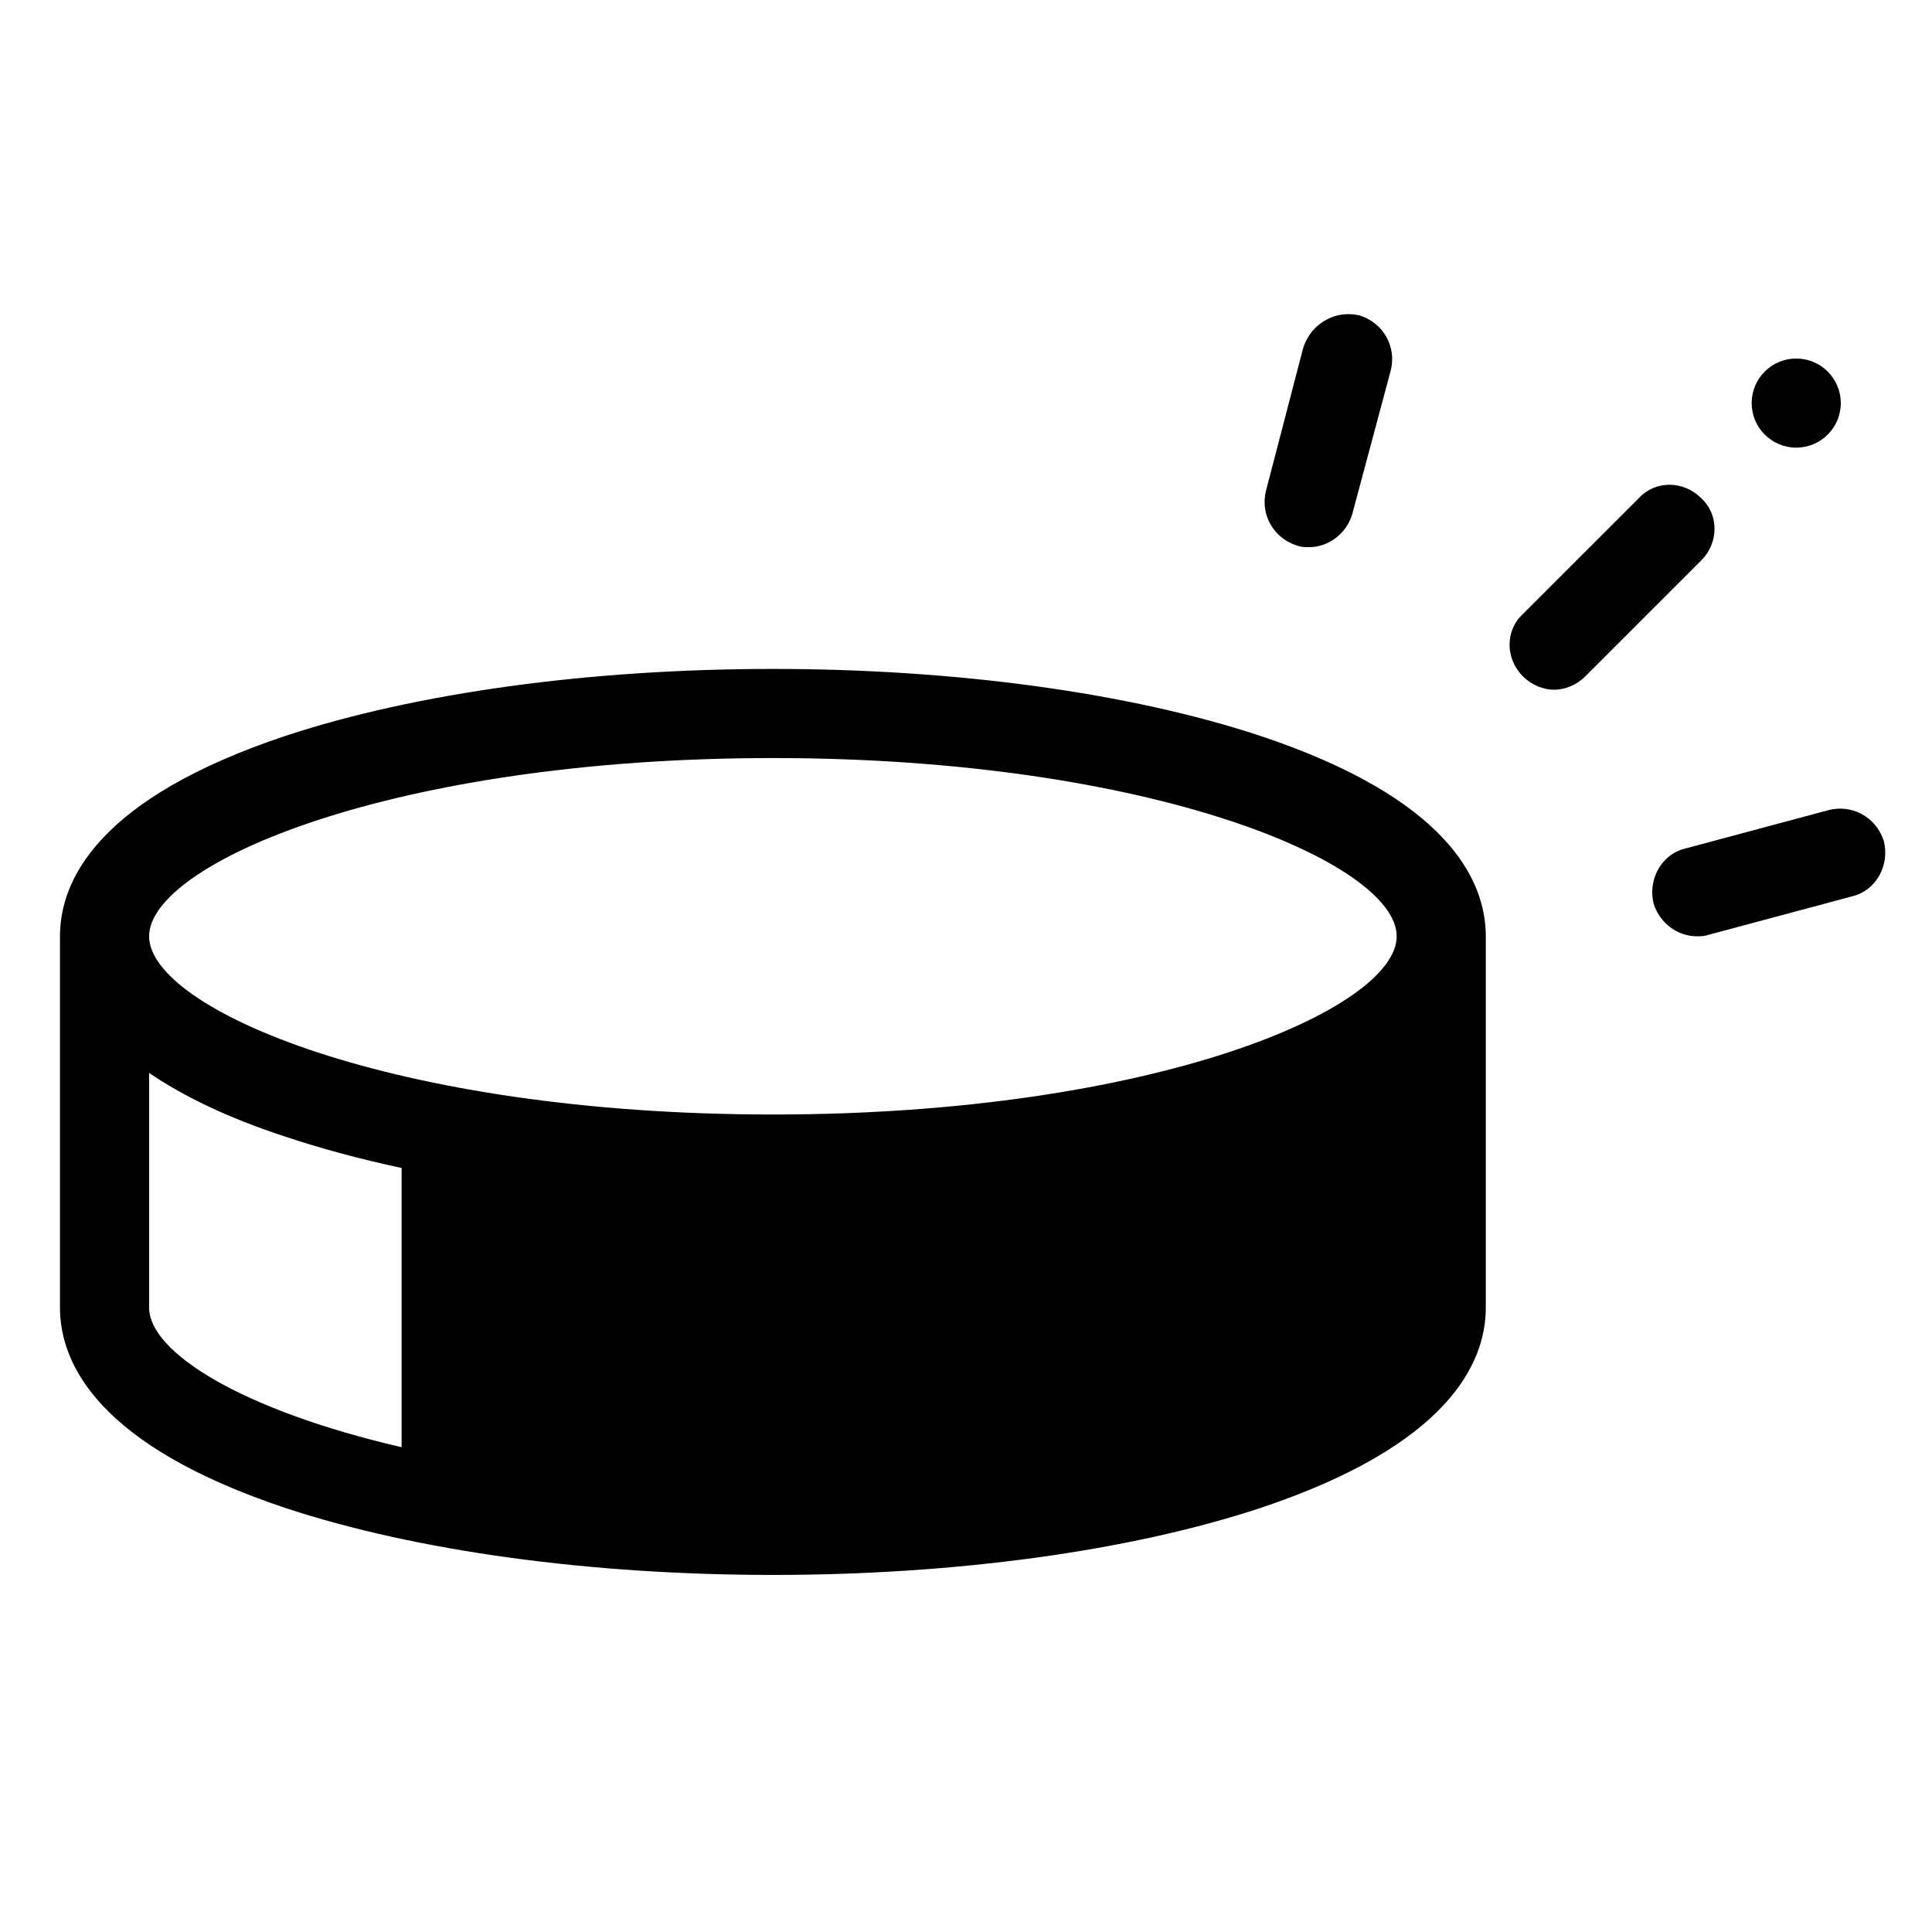
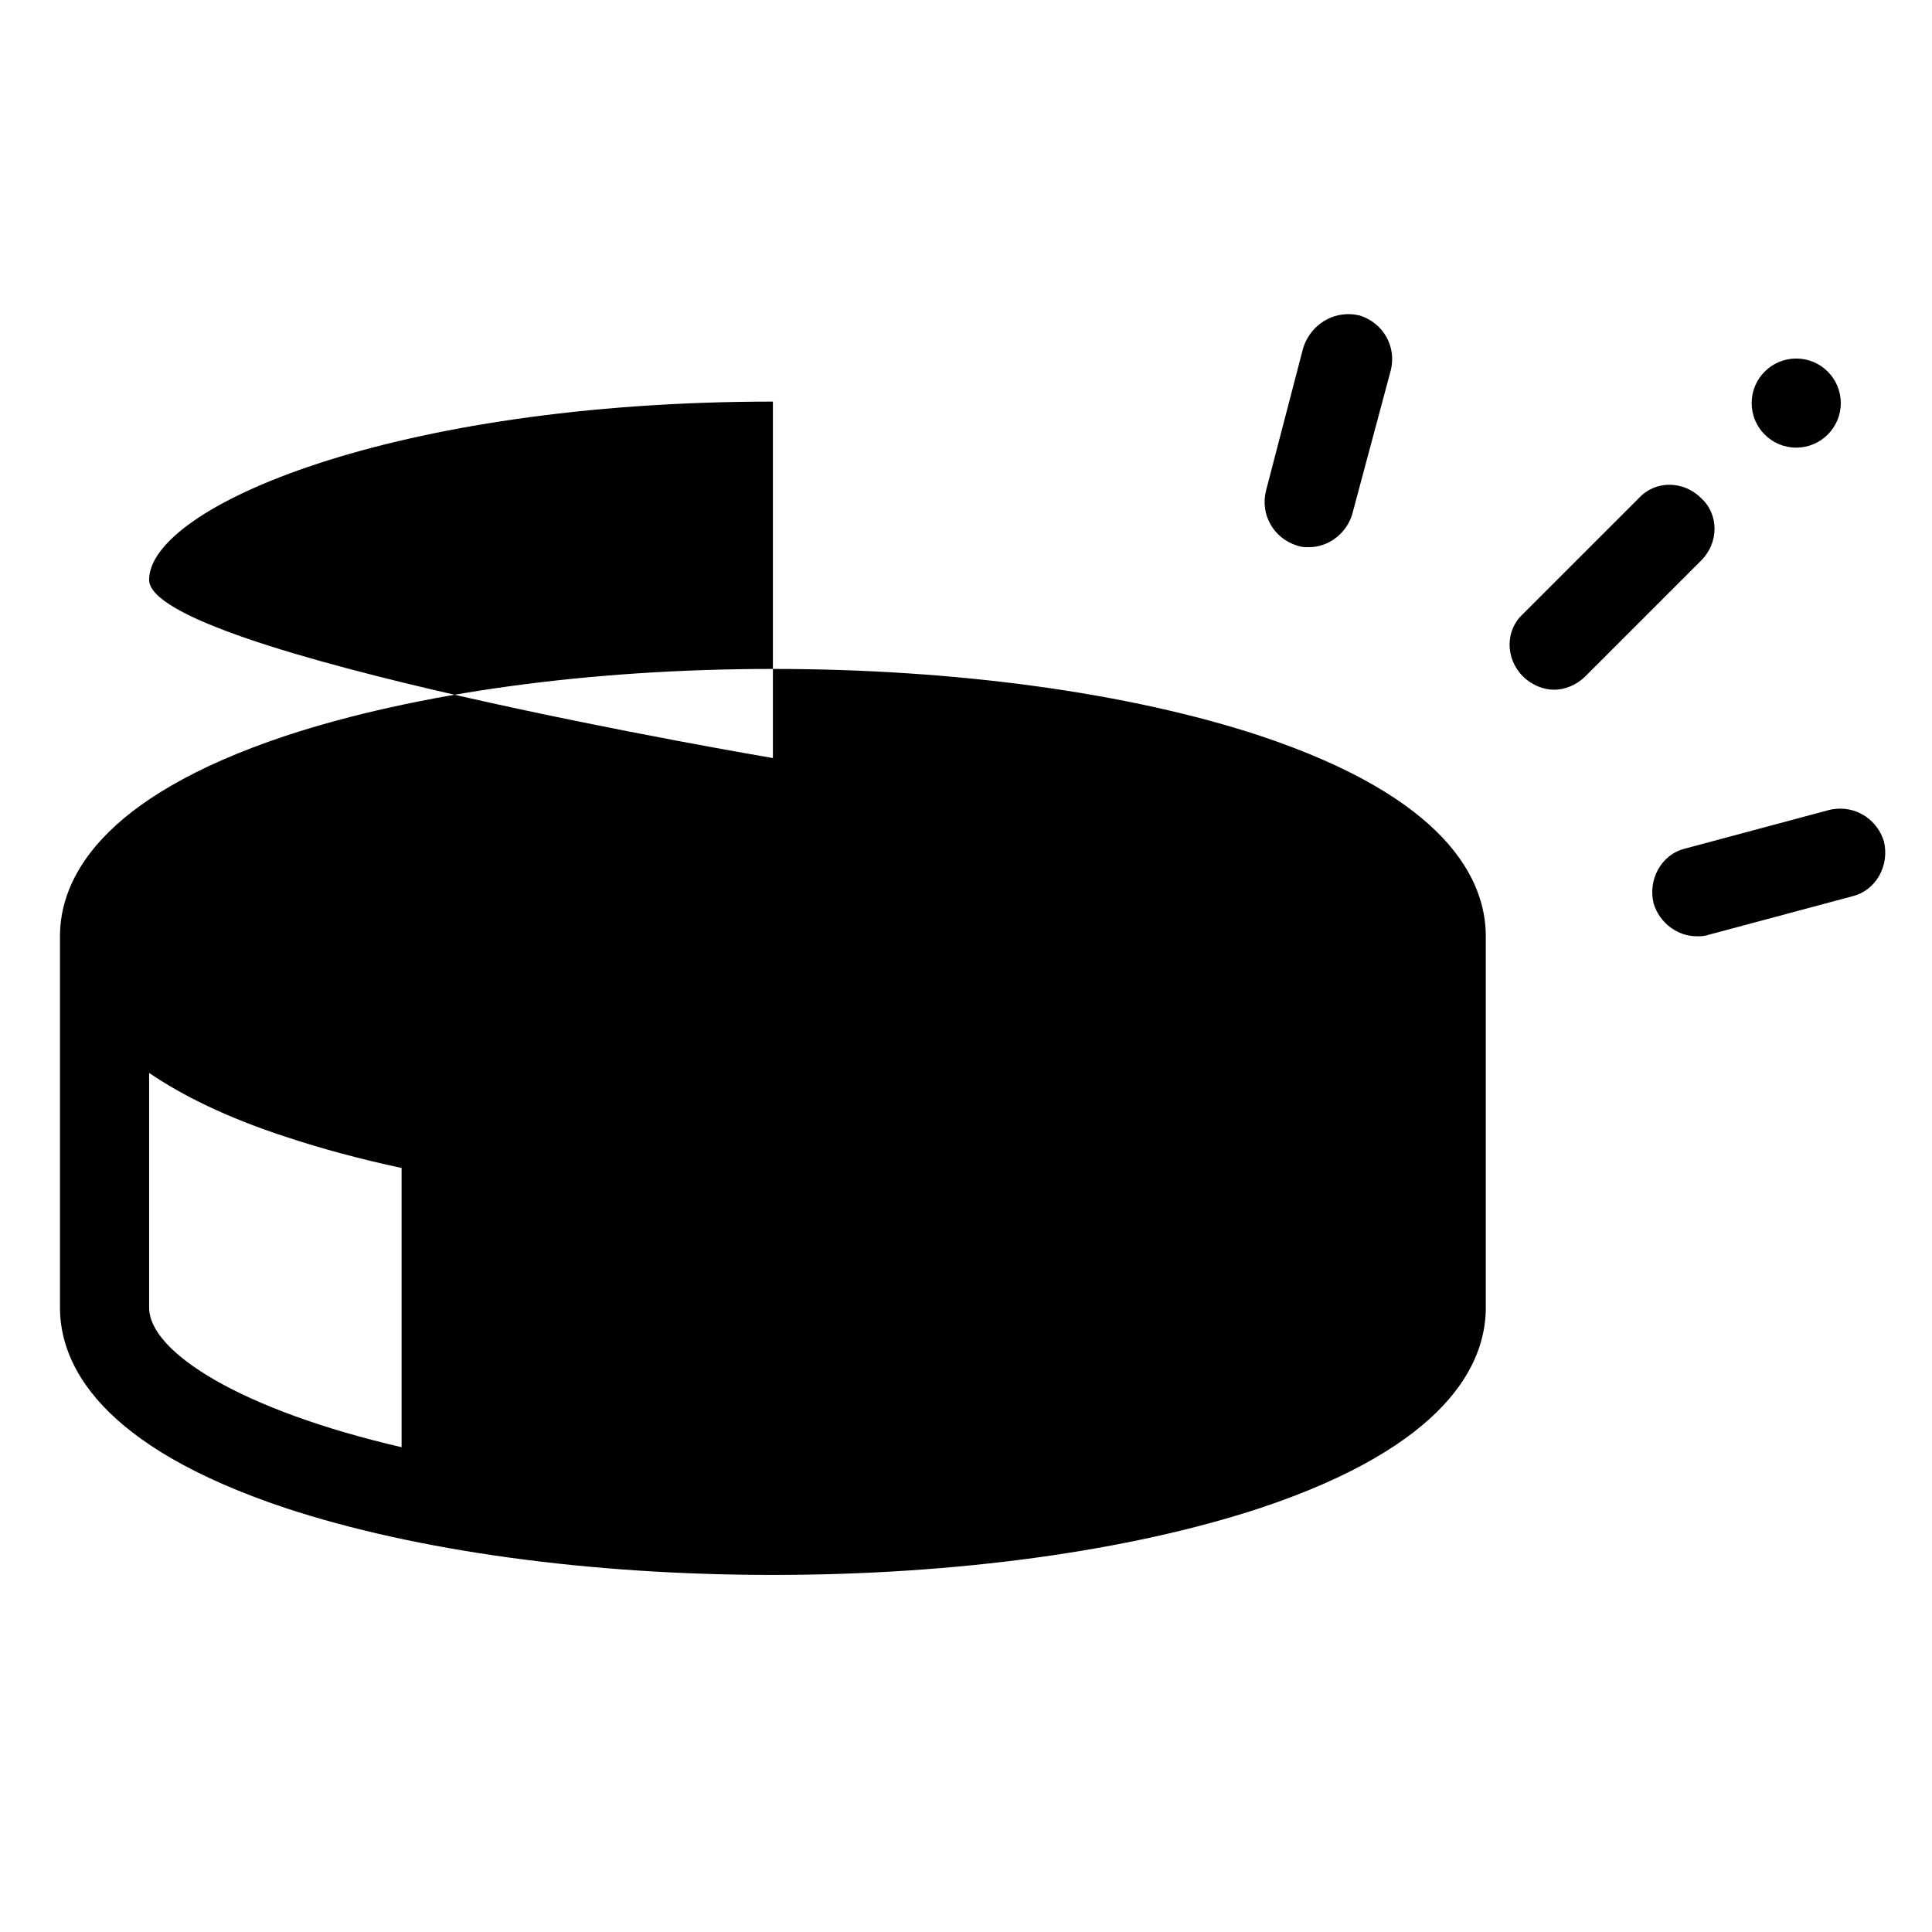
<svg xmlns="http://www.w3.org/2000/svg" fill="#000000" width="800px" height="800px" version="1.1" viewBox="144 144 512 512">
-   <path d="m501.82 227.26c-5.715-0.219-10.754 3.488-12.477 9l-9.84 37.785c-1.574 6.297 1.973 12.59 8.27 14.559 1.184 0.395 1.965 0.402 3.144 0.402 5.117 0 9.844-3.547 11.418-8.664l10.23-38.18c1.574-6.297-1.965-12.598-8.262-14.566-0.84-0.195-1.668-0.309-2.484-0.336zm118.2 11.754c-6.523 0-11.809 5.285-11.809 11.805 0 6.523 5.285 11.809 11.809 11.809 6.519 0 11.809-5.285 11.809-11.809 0-6.519-5.289-11.805-11.809-11.805zm-33.602 33.453c-3.004 0-5.953 1.184-8.117 3.547l-30.707 30.703c-4.723 4.328-4.723 11.805 0 16.527 2.363 2.363 5.512 3.543 8.266 3.543 2.754 0 5.902-1.18 8.266-3.543l30.703-30.703c4.723-4.723 4.723-12.199 0-16.527-2.363-2.363-5.41-3.547-8.41-3.547zm-237.59 48.809c-48.414 0-94.469 6.297-129.11 17.715-49.594 16.531-59.824 38.176-59.824 53.133v98.402c0 14.957 10.23 36.605 59.824 53.137 34.637 11.414 80.691 17.711 129.11 17.711 48.41 0 94.465-6.297 129.1-17.711 49.594-16.531 59.824-38.18 59.824-53.137v-98.402c0-14.957-10.23-36.602-59.824-53.133-34.637-11.418-80.691-17.715-129.1-17.715zm0 23.617c100.76 0 165.31 27.945 165.31 47.23 0 19.289-64.551 47.234-165.31 47.234s-165.31-27.945-165.31-47.234c0-19.285 64.551-47.23 165.31-47.23zm282.2 13.422c-0.777 0.043-1.566 0.156-2.352 0.355l-38.176 10.23c-6.297 1.574-9.84 8.27-8.266 14.566 1.574 5.117 6.293 8.656 11.41 8.656 1.18 0 1.969 0.004 3.152-0.391l38.176-10.23c6.297-1.574 9.844-8.273 8.27-14.57-1.723-5.508-6.762-8.906-12.215-8.617zm-447.51 70.02c8.656 5.902 20.461 11.809 36.207 16.926 9.445 3.148 19.684 5.902 30.703 8.266v74c-42.508-9.84-66.91-25.191-66.91-37z" />
+   <path d="m501.82 227.26c-5.715-0.219-10.754 3.488-12.477 9l-9.84 37.785c-1.574 6.297 1.973 12.59 8.27 14.559 1.184 0.395 1.965 0.402 3.144 0.402 5.117 0 9.844-3.547 11.418-8.664l10.23-38.18c1.574-6.297-1.965-12.598-8.262-14.566-0.84-0.195-1.668-0.309-2.484-0.336zm118.2 11.754c-6.523 0-11.809 5.285-11.809 11.805 0 6.523 5.285 11.809 11.809 11.809 6.519 0 11.809-5.285 11.809-11.809 0-6.519-5.289-11.805-11.809-11.805zm-33.602 33.453c-3.004 0-5.953 1.184-8.117 3.547l-30.707 30.703c-4.723 4.328-4.723 11.805 0 16.527 2.363 2.363 5.512 3.543 8.266 3.543 2.754 0 5.902-1.18 8.266-3.543l30.703-30.703c4.723-4.723 4.723-12.199 0-16.527-2.363-2.363-5.41-3.547-8.41-3.547zm-237.59 48.809c-48.414 0-94.469 6.297-129.11 17.715-49.594 16.531-59.824 38.176-59.824 53.133v98.402c0 14.957 10.23 36.605 59.824 53.137 34.637 11.414 80.691 17.711 129.11 17.711 48.41 0 94.465-6.297 129.1-17.711 49.594-16.531 59.824-38.18 59.824-53.137v-98.402c0-14.957-10.23-36.602-59.824-53.133-34.637-11.418-80.691-17.715-129.1-17.715zm0 23.617s-165.31-27.945-165.31-47.234c0-19.285 64.551-47.23 165.31-47.23zm282.2 13.422c-0.777 0.043-1.566 0.156-2.352 0.355l-38.176 10.23c-6.297 1.574-9.84 8.27-8.266 14.566 1.574 5.117 6.293 8.656 11.41 8.656 1.18 0 1.969 0.004 3.152-0.391l38.176-10.23c6.297-1.574 9.844-8.273 8.27-14.57-1.723-5.508-6.762-8.906-12.215-8.617zm-447.51 70.02c8.656 5.902 20.461 11.809 36.207 16.926 9.445 3.148 19.684 5.902 30.703 8.266v74c-42.508-9.84-66.91-25.191-66.91-37z" />
</svg>